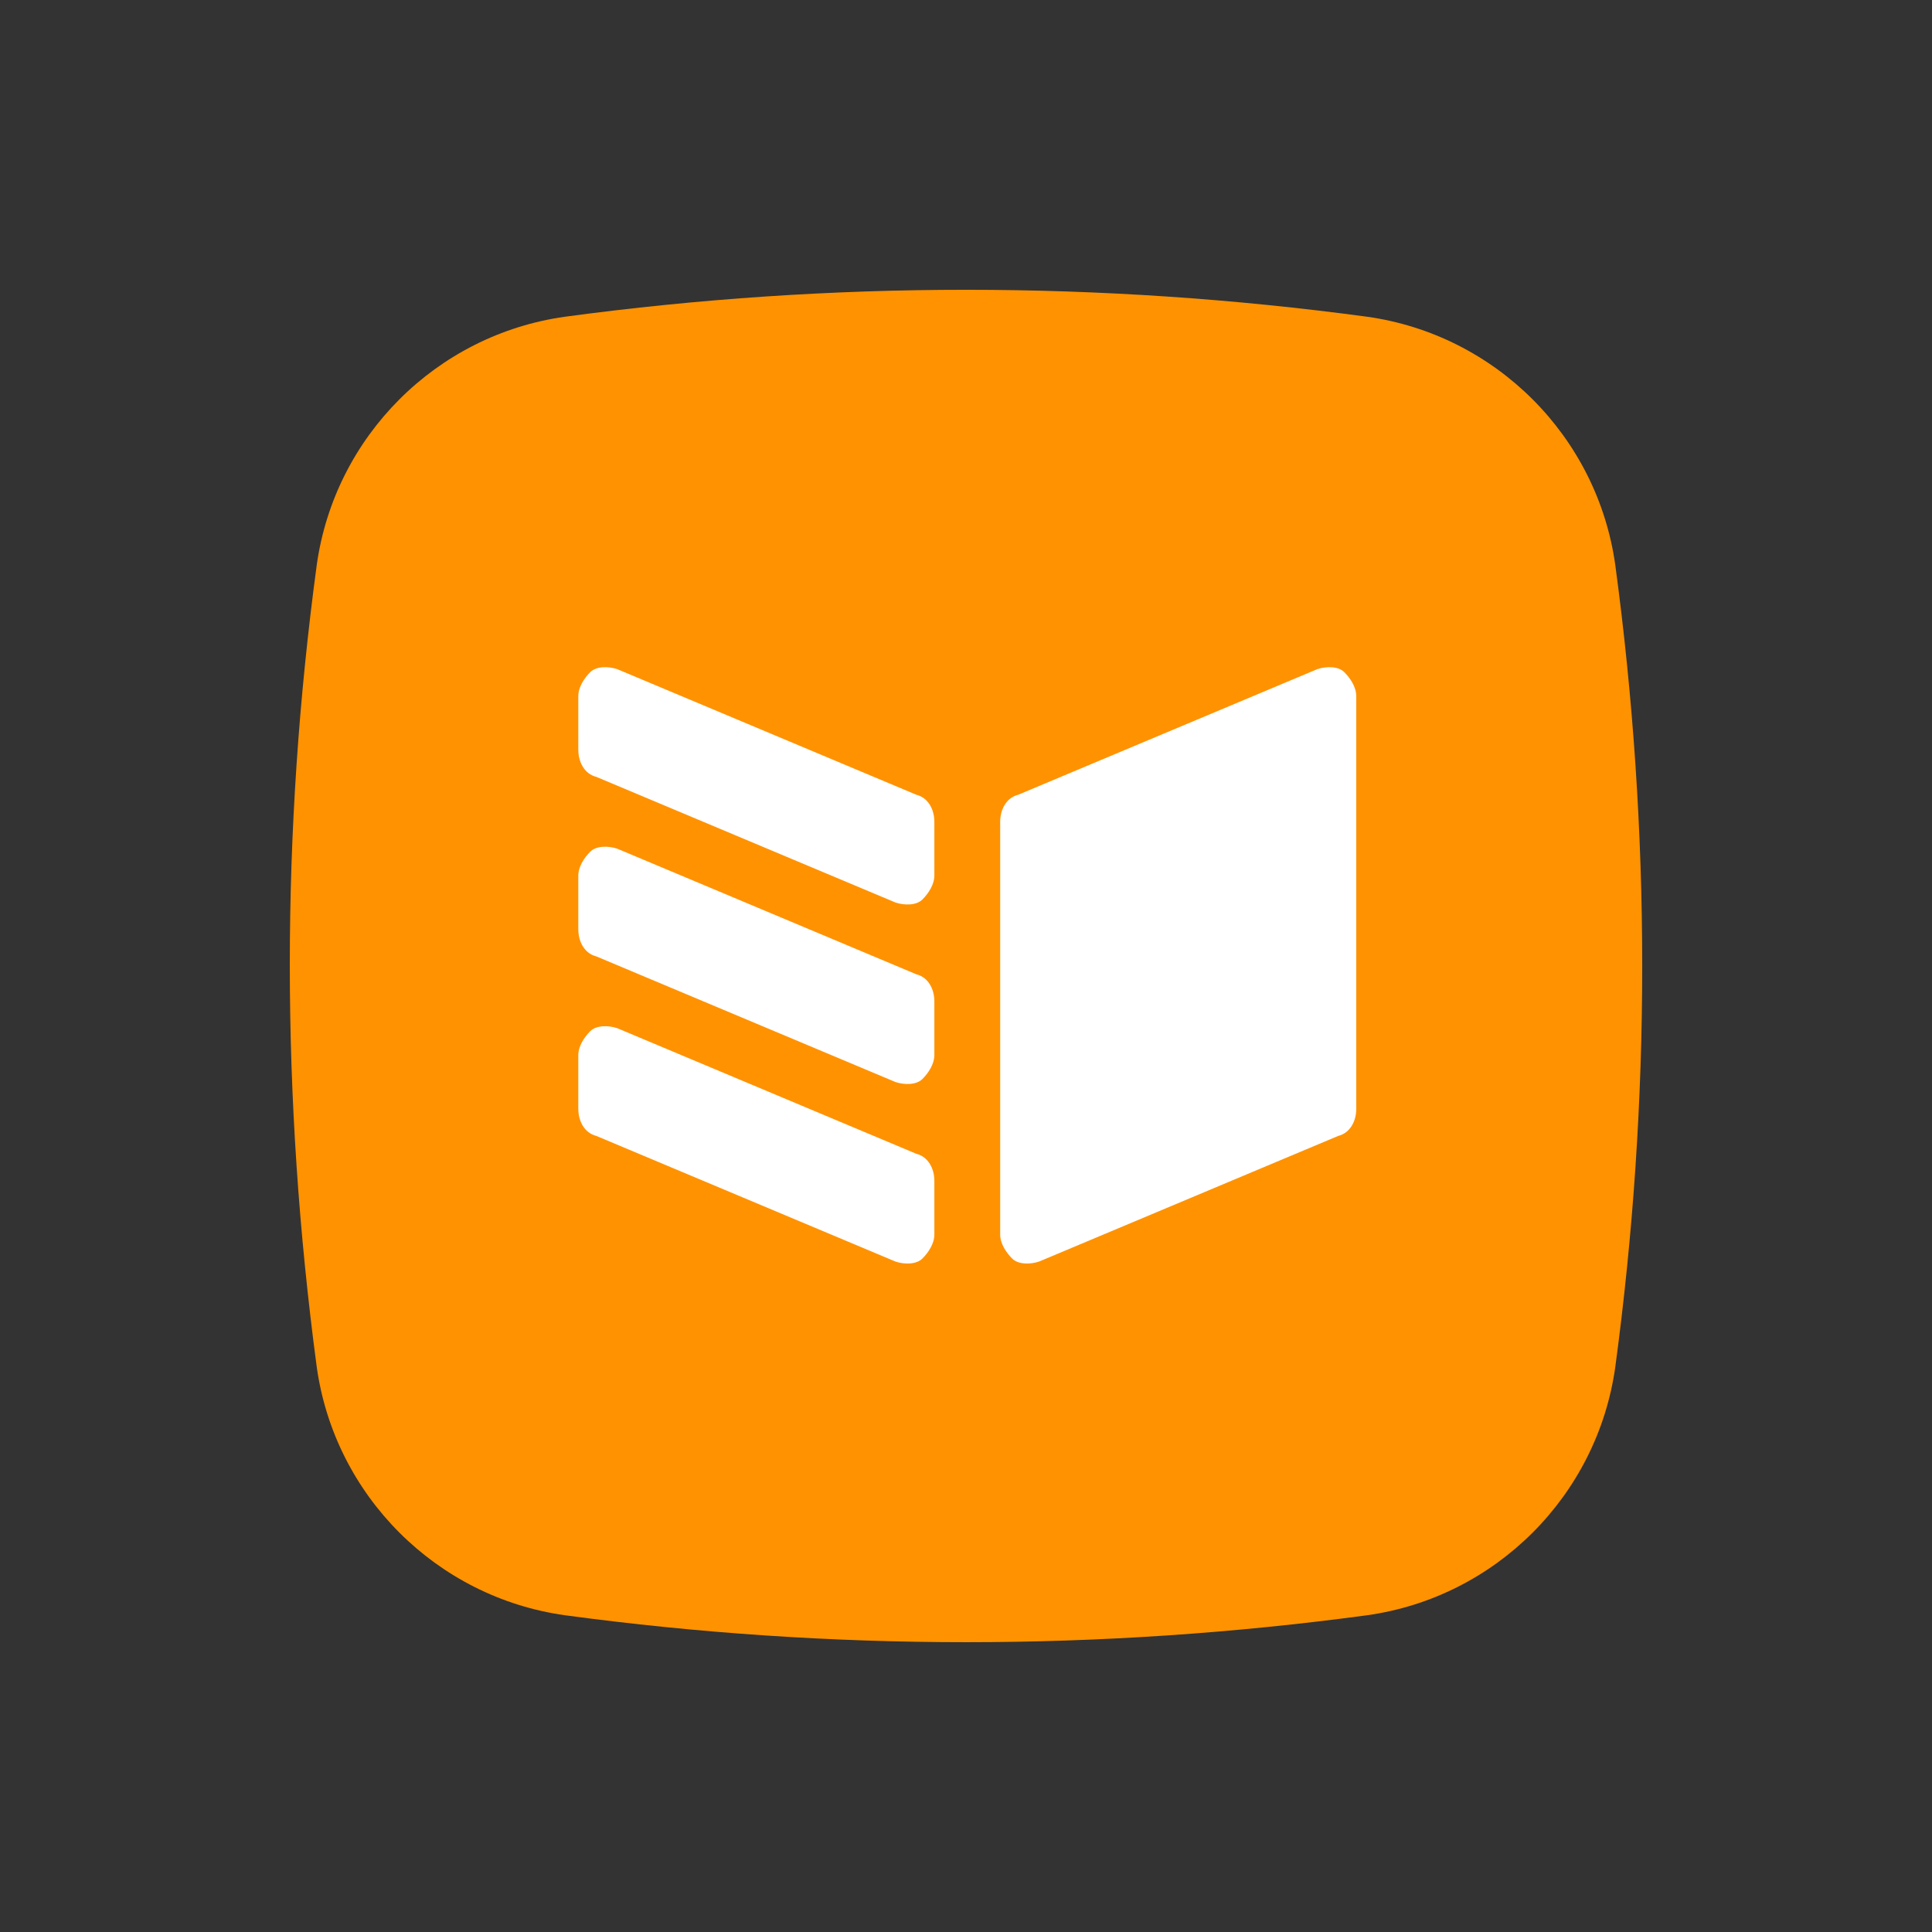
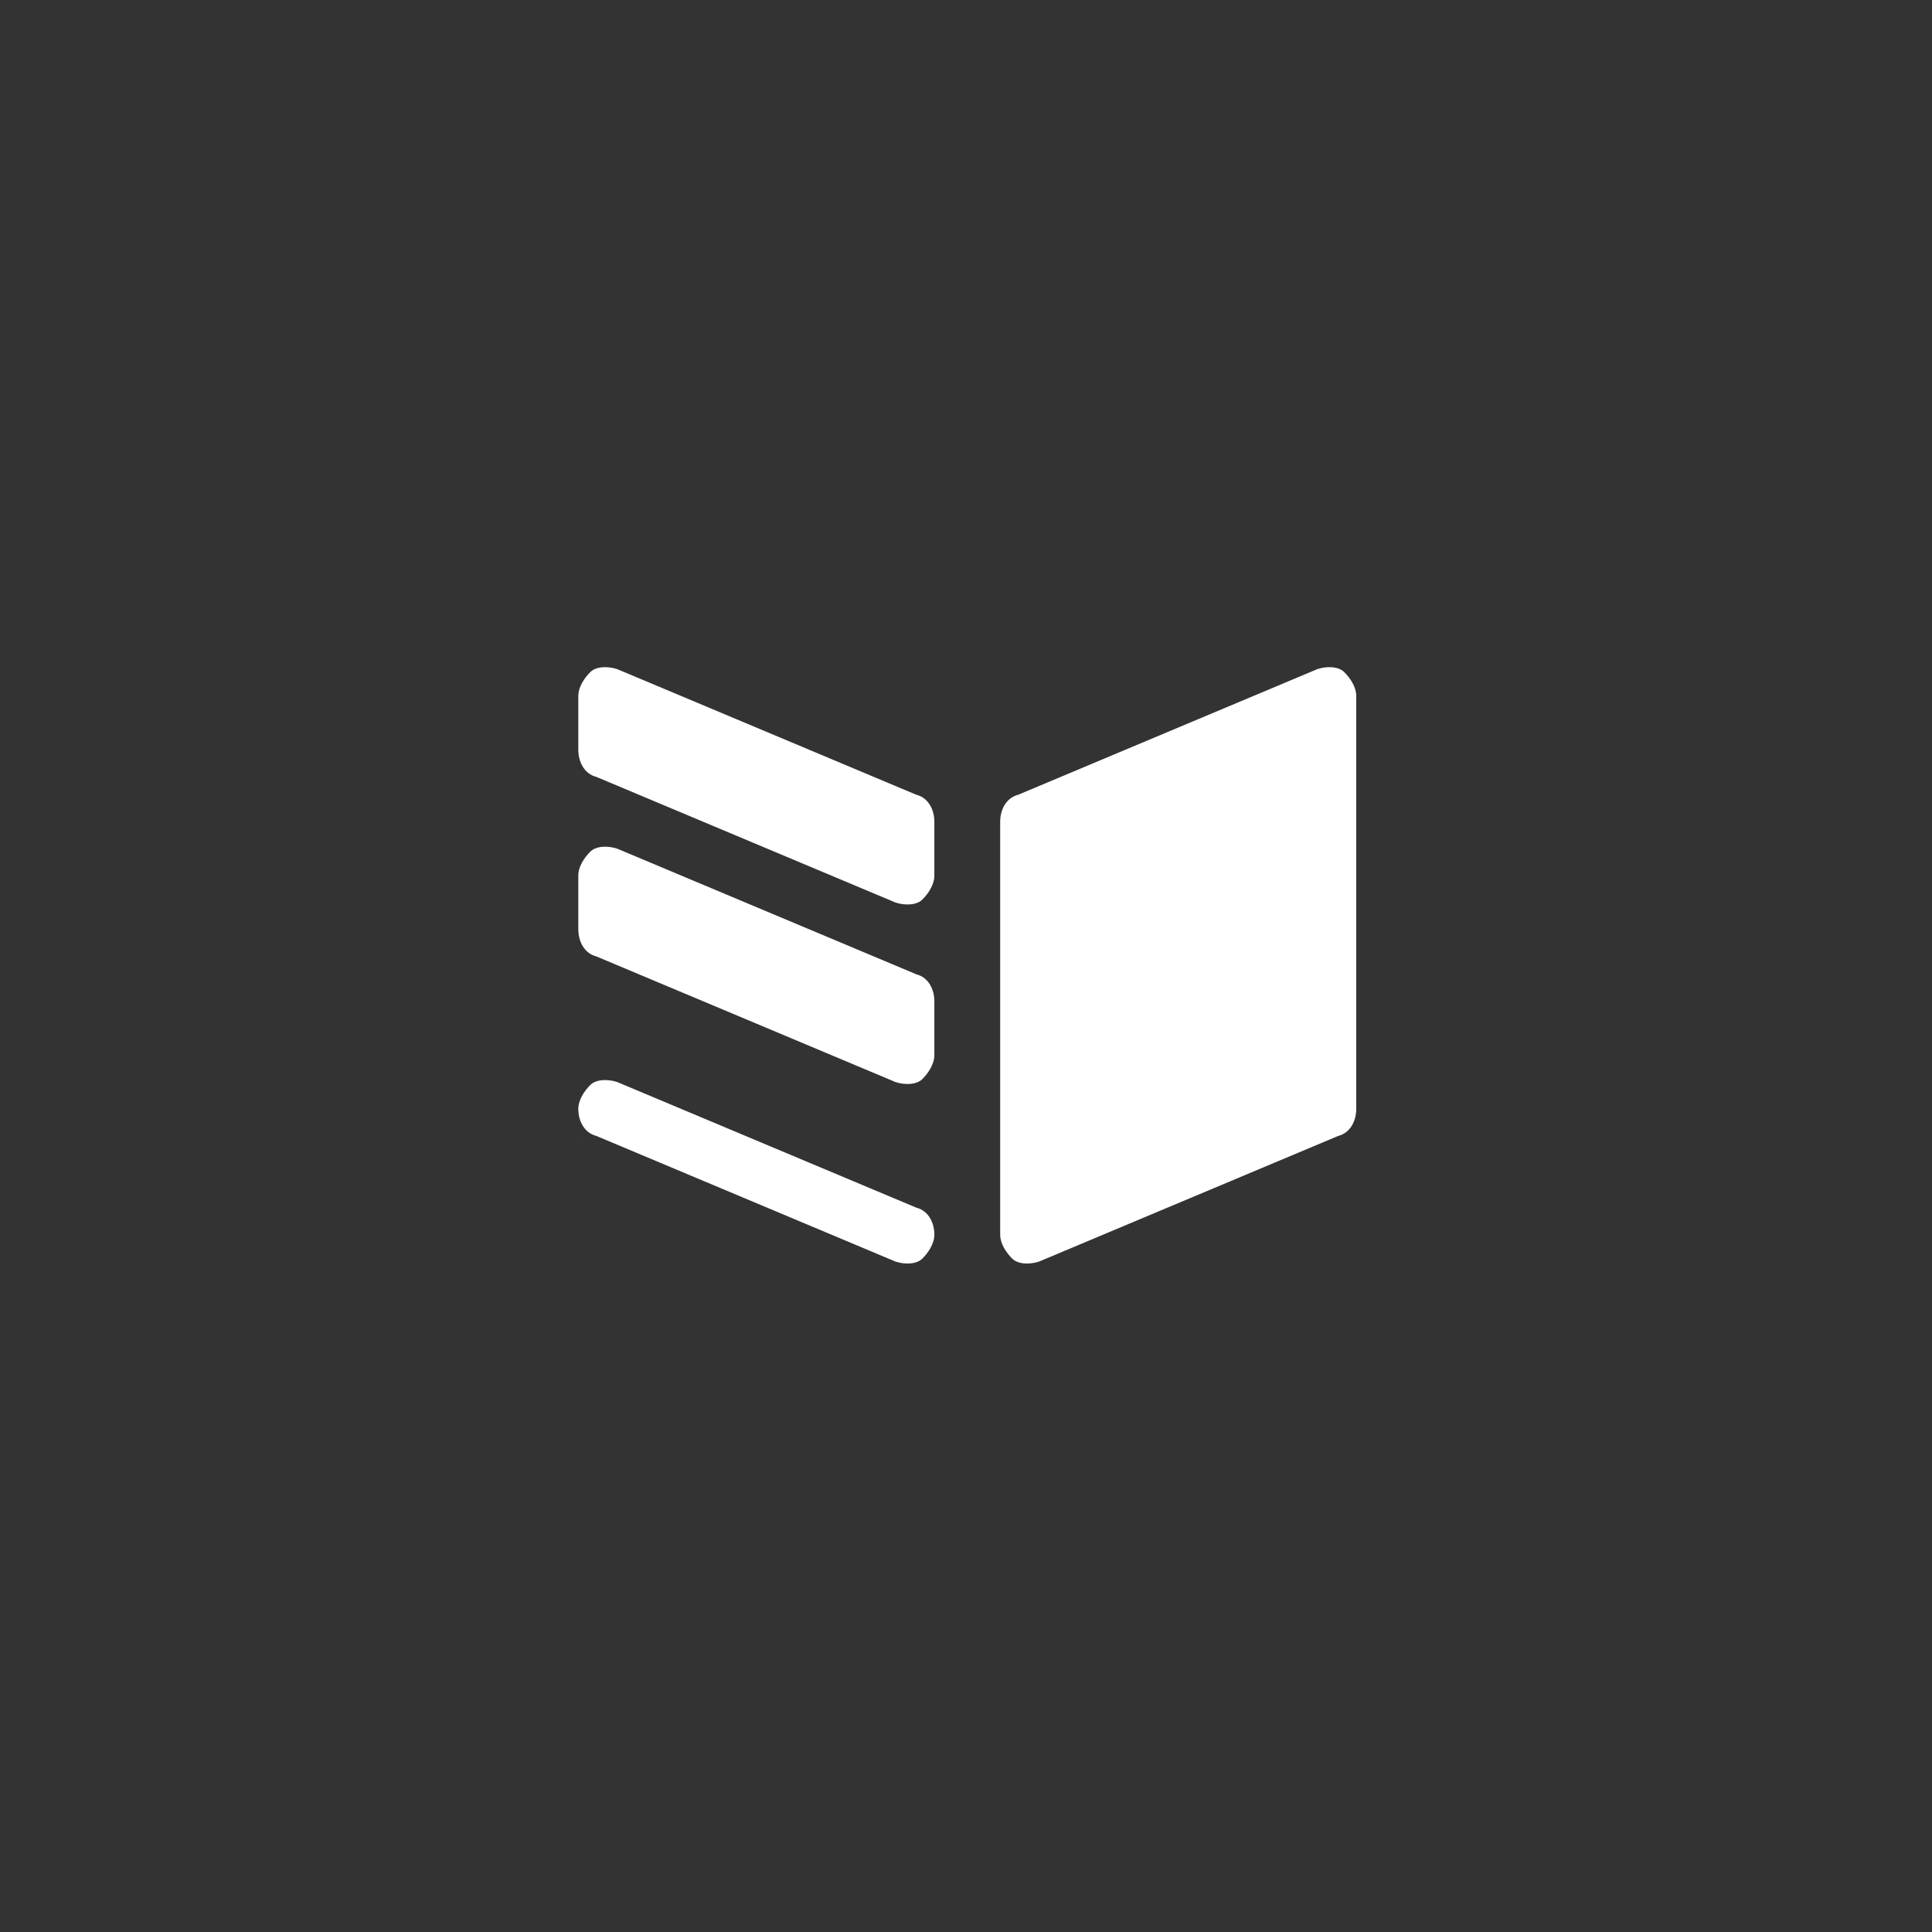
<svg xmlns="http://www.w3.org/2000/svg" viewBox="0 0 100 100">
  <rect x="0" y="0" width="100" height="100" fill="#333333" stroke="none" />
  <defs>
    <style>.uuid-28209cad-78ba-4d92-bee3-c8de8a389b73{fill:none;}.uuid-28209cad-78ba-4d92-bee3-c8de8a389b73,.uuid-10667890-4efb-4fee-896e-a58dfedb18f1,.uuid-2c435112-7418-4537-856c-da9fb5d34ae7{stroke-width:0px;}.uuid-10667890-4efb-4fee-896e-a58dfedb18f1{fill:#ff9200;}.uuid-2c435112-7418-4537-856c-da9fb5d34ae7{fill:#fff;}</style>
  </defs>
  <g id="uuid-d9005d56-e336-458b-98d0-a4162e6eb236">
    <rect class="uuid-28209cad-78ba-4d92-bee3-c8de8a389b73" width="100" height="100" />
  </g>
  <g id="uuid-d4bc7715-02ca-4dec-9bfc-beba6a17e760">
-     <path class="uuid-10667890-4efb-4fee-896e-a58dfedb18f1" d="M16.394,29.248c.929-6.659,6.195-11.925,12.854-12.855,13.783-1.858,27.721-1.858,41.505,0,6.659.93,11.925,6.195,12.854,12.855,1.858,13.783,1.858,27.721,0,41.504-.929,6.66-6.195,11.925-12.854,12.854-13.783,1.858-27.721,1.858-41.505,0-6.659-.929-11.924-6.194-12.854-12.854-1.858-13.938-1.858-27.721,0-41.504Z" />
-     <path class="uuid-2c435112-7418-4537-856c-da9fb5d34ae7" d="M29.934,57.4c0,.62.31,1.239.929,1.394l15.486,6.504c.465.155,1.084.155,1.394-.155.31-.31.619-.774.619-1.239v-2.788c0-.619-.309-1.239-.929-1.394l-15.487-6.504c-.465-.155-1.084-.155-1.394.154-.31.31-.619.774-.619,1.239v2.787ZM29.934,48.108c0,.619.31,1.239.929,1.394l15.486,6.504c.465.155,1.084.155,1.394-.155.31-.31.619-.774.619-1.239v-2.788c0-.619-.309-1.239-.929-1.393l-15.487-6.504c-.465-.155-1.084-.155-1.394.155-.31.31-.619.774-.619,1.239v2.787ZM29.934,38.816c0,.619.31,1.239.929,1.394l15.486,6.504c.465.155,1.084.155,1.394-.155.31-.309.619-.774.619-1.239v-2.788c0-.619-.309-1.239-.929-1.394l-15.487-6.504c-.465-.155-1.084-.155-1.394.155-.31.309-.619.774-.619,1.239v2.788ZM70.199,57.4c0,.62-.31,1.239-.93,1.394l-15.486,6.504c-.465.155-1.084.155-1.394-.155-.31-.31-.62-.774-.62-1.239v-21.372c0-.619.31-1.239.929-1.394l15.487-6.504c.465-.155,1.084-.155,1.394.155.31.309.62.774.62,1.239v21.372Z" />
+     <path class="uuid-2c435112-7418-4537-856c-da9fb5d34ae7" d="M29.934,57.4c0,.62.31,1.239.929,1.394l15.486,6.504c.465.155,1.084.155,1.394-.155.31-.31.619-.774.619-1.239c0-.619-.309-1.239-.929-1.394l-15.487-6.504c-.465-.155-1.084-.155-1.394.154-.31.31-.619.774-.619,1.239v2.787ZM29.934,48.108c0,.619.31,1.239.929,1.394l15.486,6.504c.465.155,1.084.155,1.394-.155.31-.31.619-.774.619-1.239v-2.788c0-.619-.309-1.239-.929-1.393l-15.487-6.504c-.465-.155-1.084-.155-1.394.155-.31.31-.619.774-.619,1.239v2.787ZM29.934,38.816c0,.619.31,1.239.929,1.394l15.486,6.504c.465.155,1.084.155,1.394-.155.31-.309.619-.774.619-1.239v-2.788c0-.619-.309-1.239-.929-1.394l-15.487-6.504c-.465-.155-1.084-.155-1.394.155-.31.309-.619.774-.619,1.239v2.788ZM70.199,57.4c0,.62-.31,1.239-.93,1.394l-15.486,6.504c-.465.155-1.084.155-1.394-.155-.31-.31-.62-.774-.62-1.239v-21.372c0-.619.31-1.239.929-1.394l15.487-6.504c.465-.155,1.084-.155,1.394.155.31.309.62.774.62,1.239v21.372Z" />
  </g>
</svg>